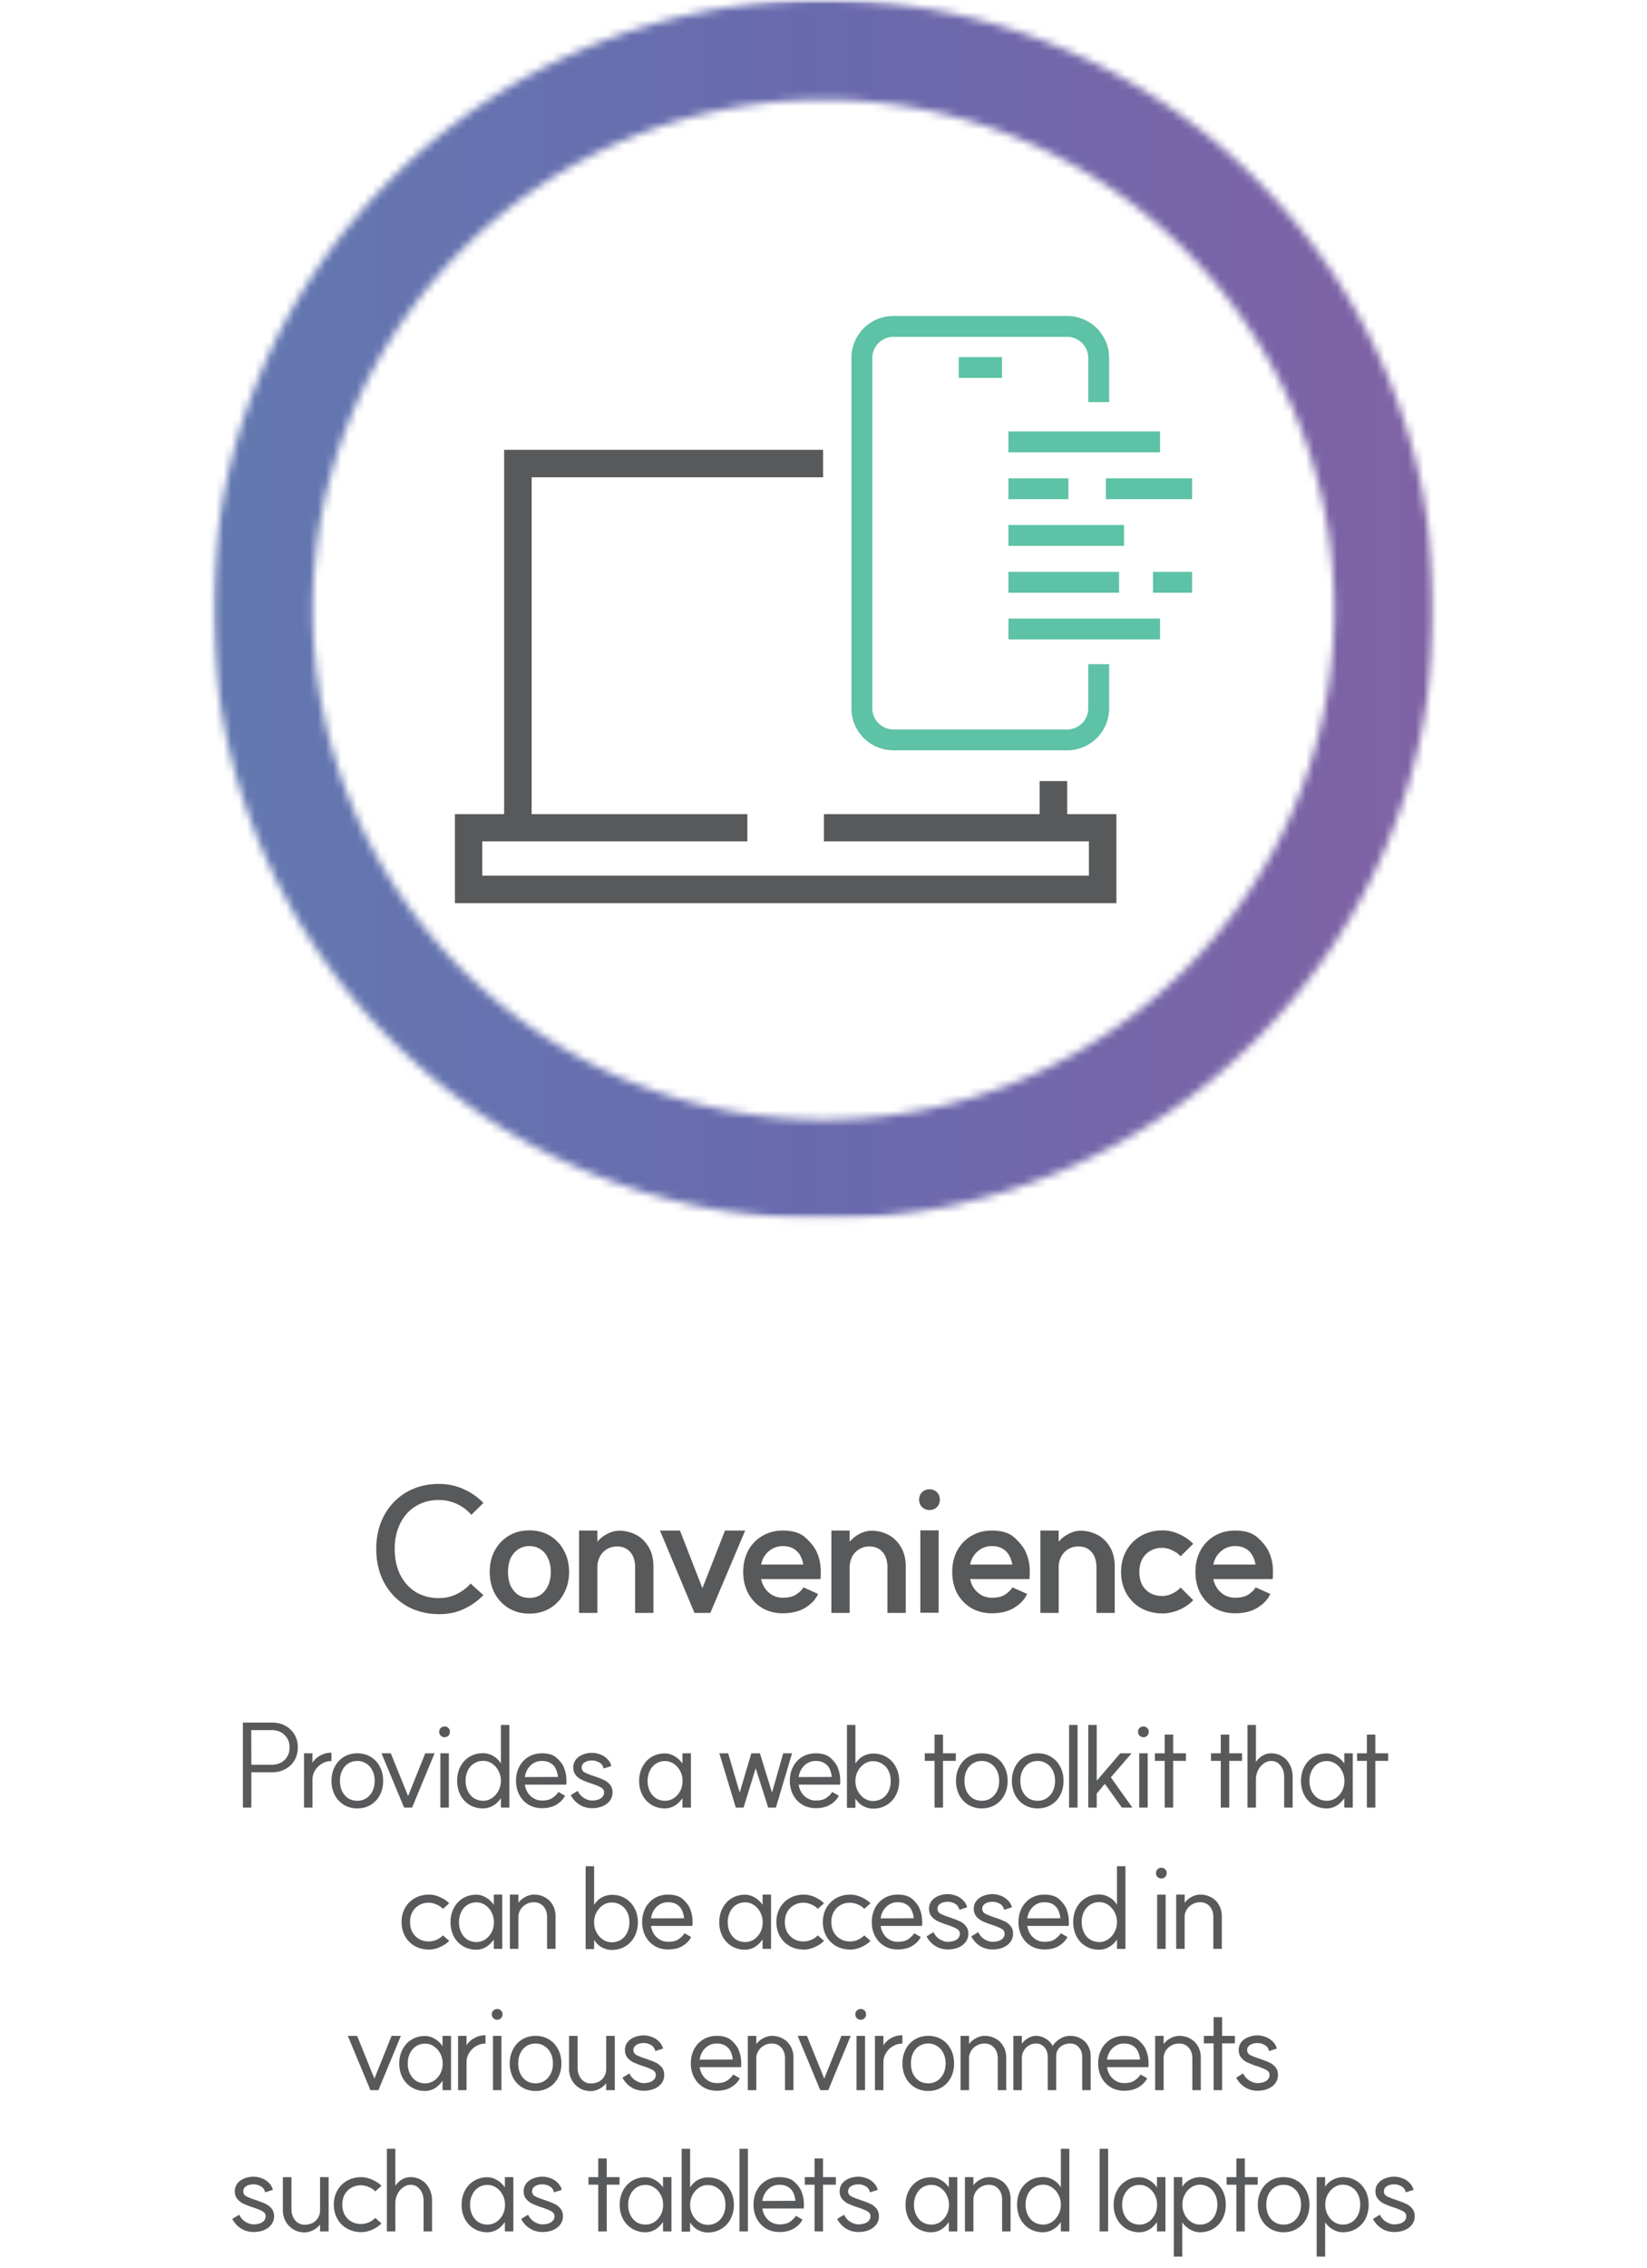
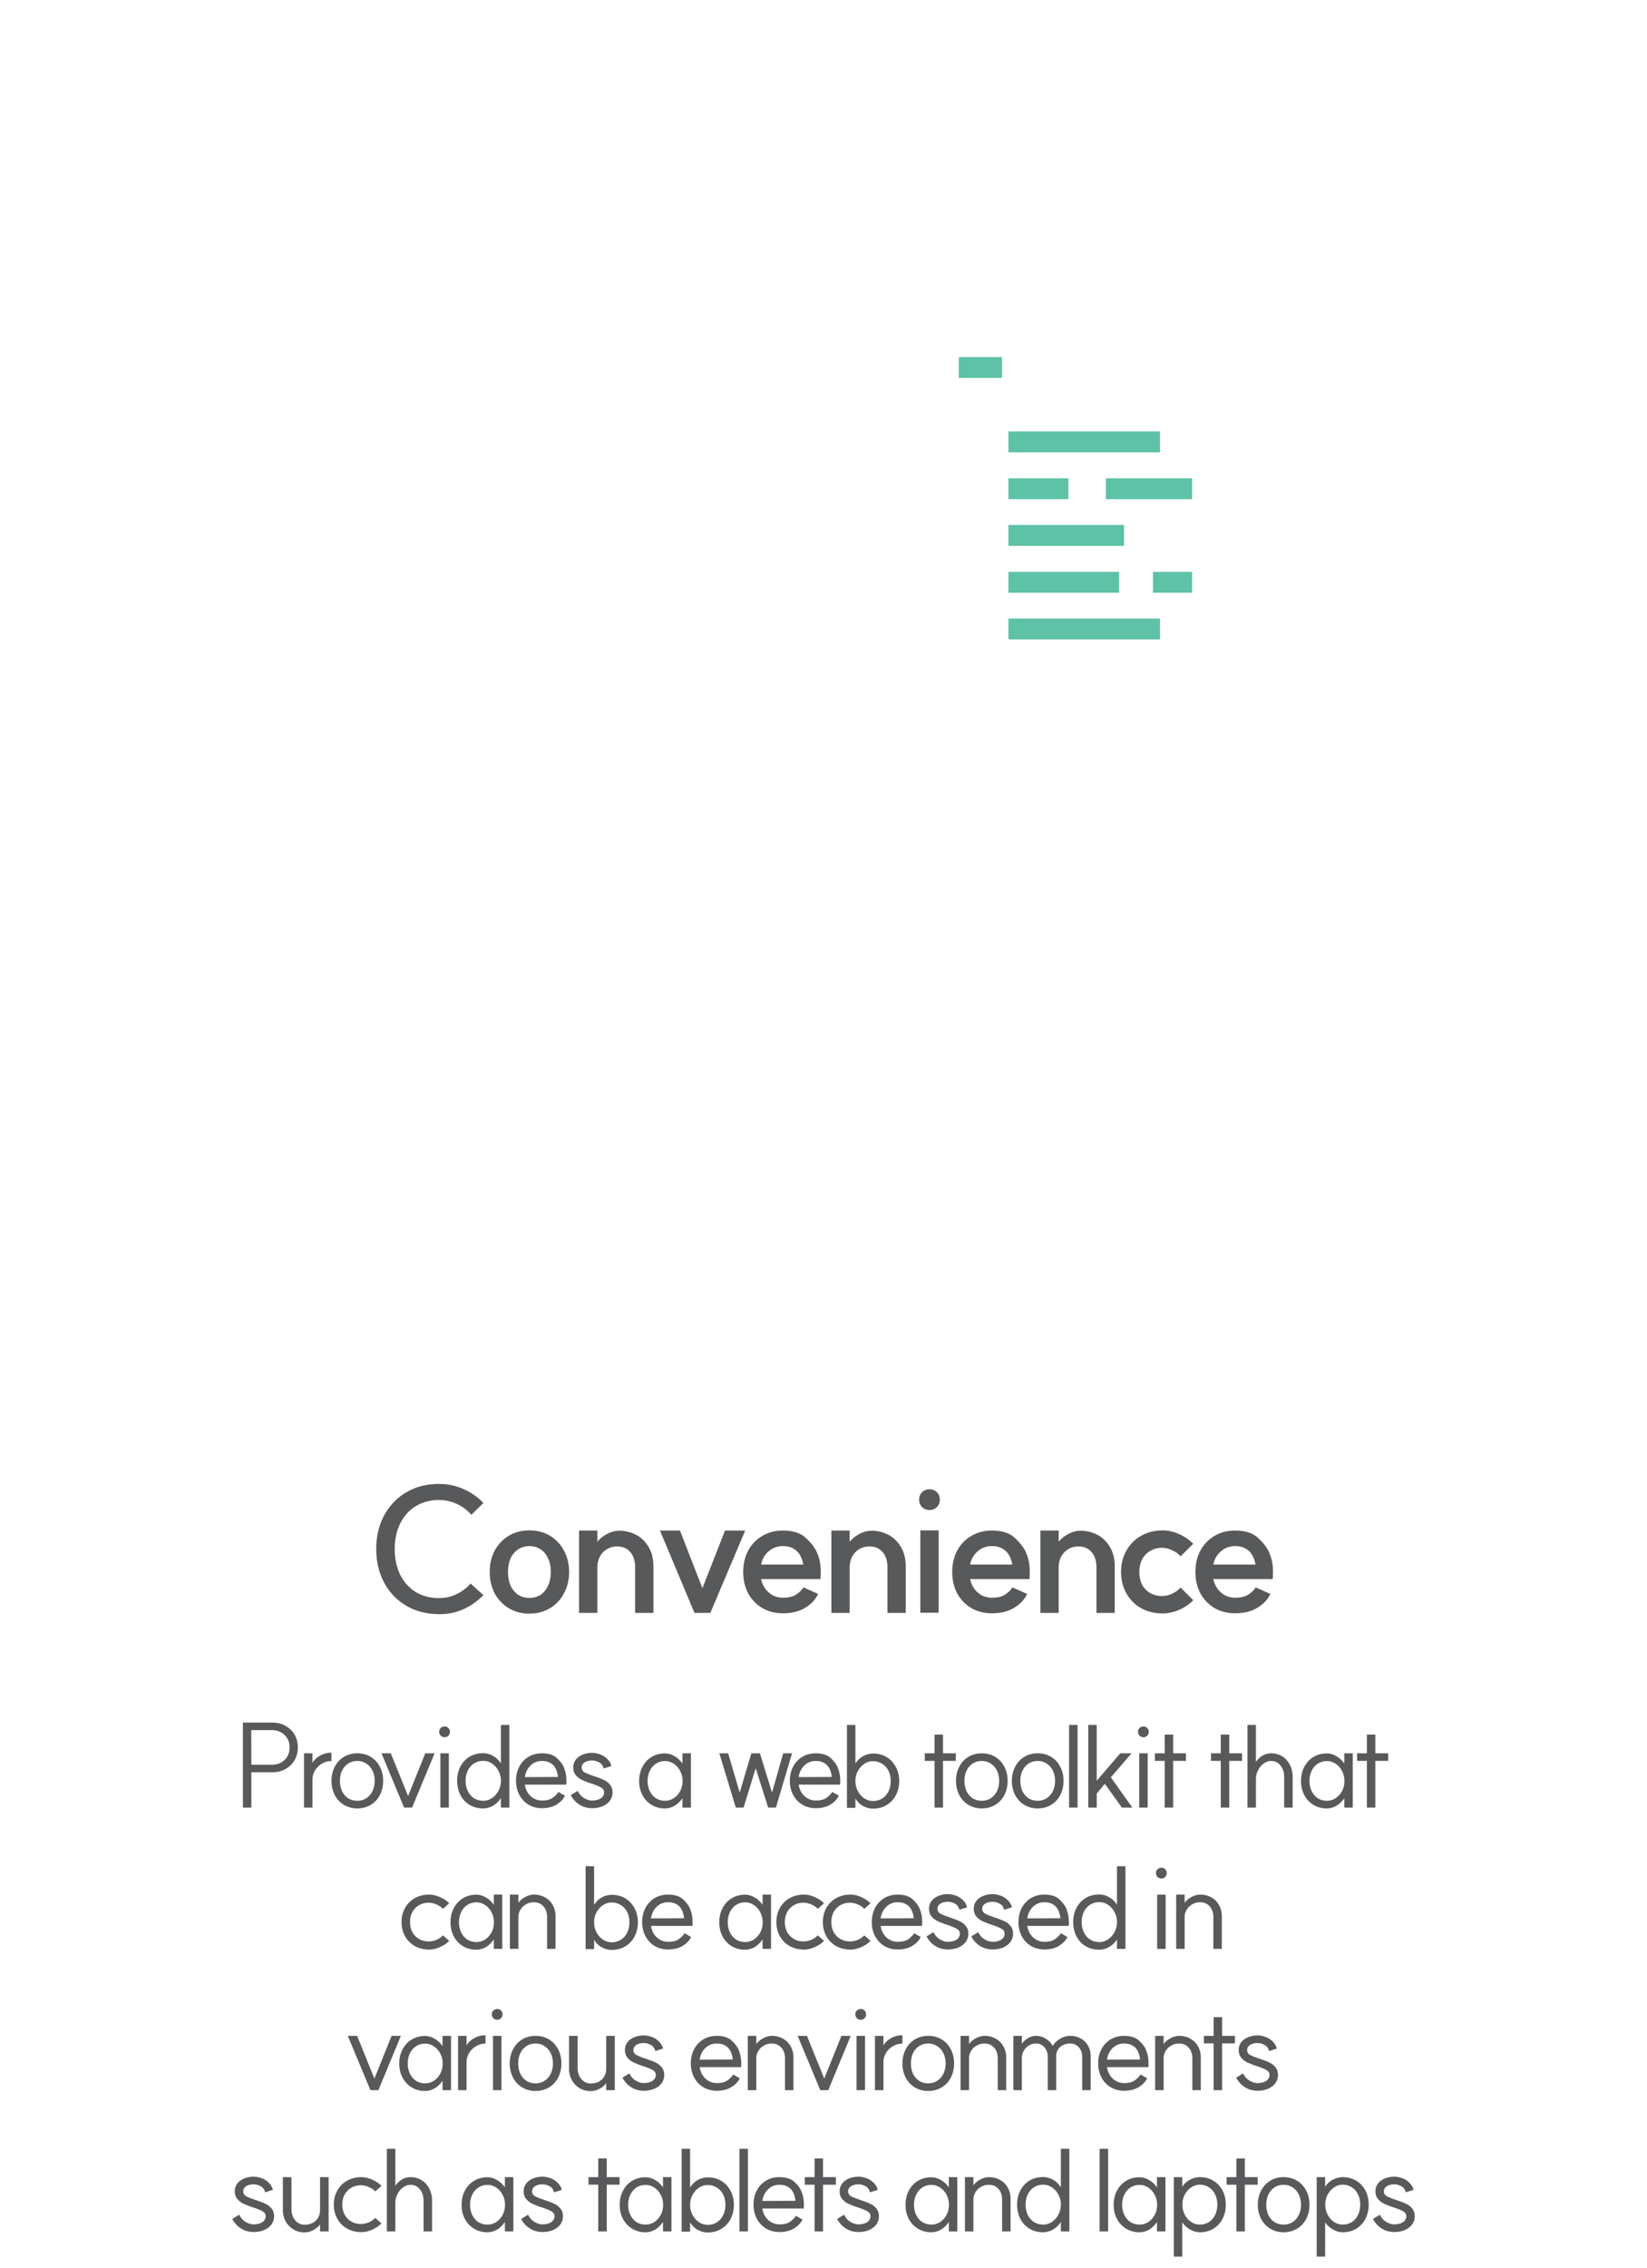
<svg xmlns="http://www.w3.org/2000/svg" width="210" height="289" fill="none">
  <mask id="a" style="mask-type:luminance" maskUnits="userSpaceOnUse" x="27" y="0" width="156" height="156">
    <path d="M39.883 77.676c0-35.812 29.222-64.967 65.117-64.967 35.894 0 65.117 29.129 65.117 64.967 0 35.839-29.196 64.967-65.117 64.967-35.921 0-65.117-29.154-65.117-64.967ZM74.696 6.105a78.264 78.264 0 0 0-24.738 16.63C42.81 29.864 37.193 38.18 33.29 47.416c-4.062 9.578-6.12 19.761-6.12 30.234 0 10.473 2.058 20.656 6.12 30.234a77.34 77.34 0 0 0 16.668 24.682c7.147 7.13 15.481 12.735 24.738 16.629 9.6 4.053 19.807 6.105 30.304 6.105s20.703-2.052 30.303-6.105c9.257-3.92 17.591-9.499 24.739-16.629 7.147-7.131 12.765-15.42 16.668-24.682 4.061-9.578 6.119-19.761 6.119-30.234 0-10.473-2.058-20.656-6.119-30.234-3.93-9.236-9.521-17.55-16.668-24.681-7.148-7.131-15.482-12.736-24.739-16.63C125.703 2.052 115.497 0 105 0S84.296 2.052 74.696 6.105Z" fill="#fff" />
  </mask>
  <g mask="url(#a)">
    <mask id="b" style="mask-type:luminance" maskUnits="userSpaceOnUse" x="27" y="0" width="156" height="156">
      <path d="M182.829 0H27.144v155.326H182.83V0Z" fill="#fff" />
    </mask>
    <g mask="url(#b)">
-       <path d="M183.961-2h-159v160h159V-2Z" fill="url(#c)" />
-     </g>
+       </g>
  </g>
-   <path d="M67.787 105.463h-3.508V57.31h40.668v3.5h-37.16v44.653ZM136.068 99.516h-3.507v5.947h3.507v-5.947Z" fill="#58595B" />
-   <path d="M142.345 115.067H58.002v-11.341h37.292v3.474h-33.81v4.368h77.353V107.2h-33.784v-3.474h37.292v11.341Z" fill="#58595B" />
-   <path d="M136.068 40.259h-22.154c-2.953 0-5.353 2.395-5.353 5.342v44.653c0 2.947 2.4 5.342 5.353 5.342h22.154c2.954 0 5.354-2.395 5.354-5.342v-5.631h-2.664v5.631a2.698 2.698 0 0 1-2.69 2.684h-22.154a2.699 2.699 0 0 1-2.69-2.684V45.601a2.699 2.699 0 0 1 2.69-2.684h22.154c1.477 0 2.69 1.21 2.69 2.684v5.63h2.664v-5.63c0-2.947-2.4-5.342-5.354-5.342Z" fill="#5DC2A6" />
  <path d="M127.76 45.495h-5.512v2.658h5.512v-2.658ZM147.91 78.808h-19.332v2.657h19.332v-2.657ZM151.998 72.861h-4.985v2.658h4.985V72.86ZM142.688 72.861h-14.11v2.658h14.11V72.86ZM143.321 66.888h-14.743v2.658h14.743v-2.658ZM151.998 60.941H141V63.6h10.998V60.94ZM136.226 60.941h-7.648V63.6h7.648V60.94ZM147.91 54.968h-19.332v2.658h19.332v-2.658Z" fill="#5DC2A6" />
  <path d="M55.982 205.652c-1.555 0-2.94-.352-4.158-1.056-1.203-.704-2.149-1.687-2.838-2.948-.675-1.261-1.012-2.691-1.012-4.29 0-1.613.337-3.043 1.012-4.29.69-1.261 1.635-2.244 2.838-2.948 1.217-.704 2.603-1.056 4.158-1.056 1.085 0 2.112.213 3.08.638a8.18 8.18 0 0 1 2.574 1.782l-1.54 1.518a5.283 5.283 0 0 0-1.848-1.386 5.324 5.324 0 0 0-2.288-.506c-1.115 0-2.097.264-2.948.792-.85.513-1.51 1.247-1.98 2.2-.47.939-.704 2.024-.704 3.256 0 1.232.235 2.325.704 3.278.47.939 1.13 1.672 1.98 2.2.85.513 1.833.77 2.948.77a5.09 5.09 0 0 0 2.266-.506 5.766 5.766 0 0 0 1.782-1.342l1.628 1.474a8.356 8.356 0 0 1-2.574 1.804c-.939.425-1.965.631-3.08.616Zm11.52-2.068c.542 0 1.019-.132 1.43-.396.41-.279.725-.667.945-1.166.235-.499.353-1.078.353-1.738 0-.66-.118-1.239-.353-1.738-.22-.499-.535-.88-.945-1.144-.411-.279-.888-.418-1.43-.418-.543 0-1.02.139-1.43.418-.411.264-.734.645-.969 1.144-.22.499-.33 1.078-.33 1.738 0 .66.11 1.239.33 1.738.235.499.558.887.969 1.166.41.264.887.396 1.43.396Zm0-8.602c.982 0 1.855.227 2.618.682a4.715 4.715 0 0 1 1.781 1.892c.44.792.66 1.701.66 2.728 0 1.012-.22 1.921-.66 2.728a4.715 4.715 0 0 1-1.781 1.892c-.763.455-1.636.682-2.619.682-.982 0-1.855-.227-2.618-.682a4.87 4.87 0 0 1-1.803-1.892c-.426-.807-.639-1.716-.639-2.728 0-1.027.213-1.936.639-2.728a4.87 4.87 0 0 1 1.803-1.892c.763-.455 1.636-.682 2.618-.682Zm13.482 4.73c0-.836-.206-1.489-.616-1.958-.41-.484-.976-.726-1.694-.726-.47 0-.902.117-1.298.352a2.496 2.496 0 0 0-.902.968 3.007 3.007 0 0 0-.308 1.364v5.786h-2.332v-10.494h2.332v1.848l-.242-.066c.308-.513.748-.931 1.32-1.254.572-.337 1.144-.506 1.716-.506.718 0 1.408.161 2.068.484.66.323 1.202.829 1.628 1.518.44.689.66 1.555.66 2.596v5.874h-2.332v-5.786Zm9.589 5.786h-2.024l-4.4-10.494H86.7l2.86 7.348 2.881-7.348h2.575l-4.444 10.494Zm9.25.044c-.983 0-1.856-.22-2.618-.66a4.914 4.914 0 0 1-1.804-1.87c-.426-.807-.638-1.716-.638-2.728 0-1.027.212-1.936.638-2.728a4.711 4.711 0 0 1 1.804-1.87c.762-.455 1.635-.682 2.618-.682 1.29 0 2.266.315 2.926.946.674.616 1.144 1.225 1.408 1.826l.022.066a5.33 5.33 0 0 1 .44 1.738 8.428 8.428 0 0 1 0 1.496v.11h-7.568c.088.455.264.865.528 1.232.278.367.608.653.99.858a2.85 2.85 0 0 0 1.254.286c.704 0 1.261-.132 1.672-.396.425-.279.726-.565.902-.858l.044-.066 1.87.836c-.294.675-.829 1.254-1.606 1.738-.763.484-1.724.726-2.882.726Zm2.596-6.204a3.496 3.496 0 0 0-.418-1.21 2.246 2.246 0 0 0-.858-.836c-.367-.205-.807-.308-1.32-.308-.69 0-1.291.22-1.804.66a2.876 2.876 0 0 0-.968 1.694h5.368Zm10.735.374c0-.836-.205-1.489-.616-1.958-.41-.484-.975-.726-1.694-.726-.469 0-.902.117-1.298.352a2.499 2.499 0 0 0-.902.968 3.011 3.011 0 0 0-.308 1.364v5.786h-2.332v-10.494h2.332v1.848l-.242-.066c.308-.513.748-.931 1.32-1.254.572-.337 1.144-.506 1.716-.506.719 0 1.408.161 2.068.484.66.323 1.203.829 1.628 1.518.44.689.66 1.555.66 2.596v5.874h-2.332v-5.786Zm6.526-4.73v10.494h-2.332v-10.494h2.332Zm-1.166-5.236c.381 0 .697.125.946.374s.374.565.374.946-.125.697-.374.946-.565.374-.946.374-.697-.125-.946-.374-.374-.565-.374-.946.125-.697.374-.946.565-.374.946-.374Zm7.958 15.796c-.983 0-1.856-.22-2.618-.66a4.912 4.912 0 0 1-1.804-1.87c-.426-.807-.638-1.716-.638-2.728 0-1.027.212-1.936.638-2.728a4.71 4.71 0 0 1 1.804-1.87c.762-.455 1.635-.682 2.618-.682 1.29 0 2.266.315 2.926.946.674.616 1.144 1.225 1.408 1.826l.022.066a5.33 5.33 0 0 1 .44 1.738 8.428 8.428 0 0 1 0 1.496v.11H123.7c.088.455.264.865.528 1.232.278.367.608.653.99.858a2.85 2.85 0 0 0 1.254.286c.704 0 1.261-.132 1.672-.396.425-.279.726-.565.902-.858l.044-.066 1.87.836c-.294.675-.829 1.254-1.606 1.738-.763.484-1.724.726-2.882.726Zm2.596-6.204a3.496 3.496 0 0 0-.418-1.21 2.246 2.246 0 0 0-.858-.836c-.367-.205-.807-.308-1.32-.308-.69 0-1.291.22-1.804.66a2.873 2.873 0 0 0-.968 1.694h5.368Zm10.736.374c0-.836-.206-1.489-.616-1.958-.411-.484-.976-.726-1.694-.726-.47 0-.902.117-1.298.352a2.491 2.491 0 0 0-.902.968 2.998 2.998 0 0 0-.308 1.364v5.786h-2.332v-10.494h2.332v1.848l-.242-.066c.308-.513.748-.931 1.32-1.254.572-.337 1.144-.506 1.716-.506a4.65 4.65 0 0 1 2.068.484c.66.323 1.202.829 1.628 1.518.44.689.66 1.555.66 2.596v5.874h-2.332v-5.786Zm8.373 3.63c.411 0 .829-.095 1.254-.286.44-.205.807-.469 1.1-.792l1.606 1.606c-.454.499-1.048.909-1.782 1.232-.733.308-1.43.462-2.09.462-1.026 0-1.943-.22-2.75-.66a4.894 4.894 0 0 1-1.892-1.892c-.454-.807-.682-1.716-.682-2.728 0-1.027.228-1.936.682-2.728a4.894 4.894 0 0 1 1.892-1.892c.807-.455 1.724-.682 2.75-.682.69 0 1.386.161 2.09.484a5.379 5.379 0 0 1 1.782 1.232l-1.606 1.584a3.157 3.157 0 0 0-1.1-.77 2.872 2.872 0 0 0-1.254-.308c-.572 0-1.078.132-1.518.396-.44.249-.784.609-1.034 1.078-.234.455-.352.99-.352 1.606 0 .616.118 1.159.352 1.628.25.455.594.807 1.034 1.056.44.249.946.374 1.518.374Zm9.305 2.2c-.982 0-1.855-.22-2.618-.66a4.92 4.92 0 0 1-1.804-1.87c-.425-.807-.638-1.716-.638-2.728 0-1.027.213-1.936.638-2.728a4.716 4.716 0 0 1 1.804-1.87c.763-.455 1.636-.682 2.618-.682 1.291 0 2.266.315 2.926.946.675.616 1.144 1.225 1.408 1.826l.022.066c.25.572.396 1.151.44 1.738a8.428 8.428 0 0 1 0 1.496v.11h-7.568c.088.455.264.865.528 1.232.279.367.609.653.99.858a2.85 2.85 0 0 0 1.254.286c.704 0 1.262-.132 1.672-.396.426-.279.726-.565.902-.858l.044-.066 1.87.836c-.293.675-.828 1.254-1.606 1.738-.762.484-1.723.726-2.882.726Zm2.596-6.204a3.455 3.455 0 0 0-.418-1.21 2.232 2.232 0 0 0-.858-.836c-.366-.205-.806-.308-1.32-.308-.689 0-1.29.22-1.804.66a2.878 2.878 0 0 0-.968 1.694h5.368ZM34.658 224.84c.67 0 1.215-.205 1.635-.615.42-.41.63-.94.63-1.59 0-.65-.215-1.18-.645-1.59-.42-.41-.965-.615-1.635-.615h-2.61l.015 4.41h2.61Zm.03-5.37c.64 0 1.205.135 1.695.405.5.27.89.645 1.17 1.125.28.48.42 1.025.42 1.635 0 .61-.14 1.155-.42 1.635-.28.48-.67.855-1.17 1.125-.49.27-1.055.405-1.695.405h-2.64v4.5h-1.08v-10.83h3.72Zm5.035 5.37c.2-.46.535-.83 1.005-1.11.48-.29.99-.43 1.53-.42v1.065c-.42-.01-.815.095-1.185.315-.37.21-.67.5-.9.87-.22.36-.33.755-.33 1.185v3.555h-1.08v-6.915h1.08v1.485l-.12-.03Zm5.83 4.59c.43 0 .81-.105 1.14-.315.34-.22.604-.52.794-.9.19-.39.285-.83.285-1.32 0-.49-.095-.925-.285-1.305-.19-.39-.455-.69-.795-.9-.33-.22-.71-.33-1.14-.33-.43 0-.815.11-1.155.33-.33.21-.59.51-.78.9-.18.38-.27.815-.27 1.305s.09.93.27 1.32c.19.38.45.68.78.9.34.21.725.315 1.155.315Zm0-6.045c.64 0 1.21.15 1.71.45.5.3.89.72 1.17 1.26.28.53.42 1.13.42 1.8 0 .67-.14 1.275-.42 1.815-.28.53-.67.945-1.17 1.245-.5.3-1.07.45-1.71.45a3.23 3.23 0 0 1-1.696-.45c-.5-.3-.89-.715-1.17-1.245a3.884 3.884 0 0 1-.42-1.815c0-.67.14-1.27.42-1.8.28-.54.67-.96 1.17-1.26.5-.3 1.065-.45 1.695-.45Zm6.991 6.915h-1.02l-2.88-6.915h1.185l2.205 5.445 2.19-5.445h1.185l-2.865 6.915Zm4.685-6.915v6.915h-1.08v-6.915h1.08Zm-.54-3.42c.2 0 .36.065.48.195.13.12.195.28.195.48a.67.67 0 0 1-.195.495.622.622 0 0 1-.48.195.67.67 0 0 1-.495-.195.67.67 0 0 1-.195-.495c0-.2.065-.36.195-.48a.67.67 0 0 1 .495-.195Zm4.9 10.44c-.64 0-1.21-.15-1.71-.45-.5-.3-.89-.715-1.17-1.245-.28-.54-.42-1.15-.42-1.83 0-.68.14-1.285.42-1.815.28-.53.67-.945 1.17-1.245.5-.3 1.07-.45 1.71-.45.47 0 .914.125 1.334.375.43.25.78.62 1.05 1.11l-.105.03v-5.115h1.08v10.53h-1.08v-1.41l.105.03c-.28.49-.635.86-1.065 1.11-.42.25-.86.375-1.32.375Zm.044-.975c.39 0 .755-.115 1.095-.345a2.4 2.4 0 0 0 .825-.93c.21-.39.315-.815.315-1.275 0-.45-.105-.87-.315-1.26a2.4 2.4 0 0 0-.825-.93 1.918 1.918 0 0 0-1.095-.345c-.44 0-.835.11-1.185.33-.34.21-.605.51-.795.9a2.88 2.88 0 0 0-.285 1.305c0 .49.095.93.285 1.32.19.39.455.695.795.915.35.21.745.315 1.185.315Zm7.463.945c-.64 0-1.21-.15-1.71-.45-.5-.3-.89-.715-1.17-1.245-.28-.53-.42-1.13-.42-1.8 0-.67.14-1.27.42-1.8.28-.53.67-.945 1.17-1.245.5-.3 1.07-.45 1.71-.45.85 0 1.49.205 1.92.615.44.41.74.815.9 1.215l.015.06c.16.42.25.82.27 1.2.03.37.03.655 0 .855v.045h-5.28c.06.39.19.74.39 1.05.21.31.47.55.78.72.31.17.645.255 1.005.255.6 0 1.055-.115 1.365-.345.32-.23.56-.47.72-.72l.015-.03.84.48c-.2.43-.555.805-1.065 1.125-.5.31-1.125.465-1.875.465Zm2.04-3.975a3.025 3.025 0 0 0-.285-1.065c-.15-.3-.37-.535-.66-.705-.29-.18-.655-.27-1.095-.27-.56 0-1.04.19-1.44.57-.4.38-.645.875-.735 1.485l4.215-.015Zm2.526 1.77c.19.4.46.705.81.915.36.21.695.315 1.005.315.45 0 .82-.09 1.11-.27.29-.19.435-.445.435-.765 0-.27-.125-.475-.375-.615-.25-.15-.63-.31-1.14-.48a.535.535 0 0 0-.135-.045l-.15-.045a14 14 0 0 1-1.08-.435 2.293 2.293 0 0 1-.735-.585c-.21-.26-.315-.585-.315-.975 0-.37.105-.695.315-.975.21-.28.5-.495.87-.645.37-.16.78-.24 1.23-.24.3 0 .62.06.96.18.34.11.645.295.915.555.28.25.47.565.57.945l-.99.315c-.09-.37-.28-.63-.57-.78-.29-.16-.585-.24-.885-.24-.39 0-.71.08-.96.24-.25.16-.375.375-.375.645s.115.475.345.615c.23.13.61.285 1.14.465l.15.045c.04.01.075.025.105.045.45.15.82.295 1.11.435.3.14.555.34.765.6.21.26.315.585.315.975 0 .4-.115.755-.345 1.065-.23.3-.545.535-.945.705-.4.16-.845.24-1.335.24-.35 0-.7-.06-1.05-.18-.34-.13-.655-.32-.945-.57a3.237 3.237 0 0 1-.705-.915l.885-.54Zm11.118 2.235a3.23 3.23 0 0 1-1.695-.45c-.5-.3-.89-.715-1.17-1.245-.28-.53-.42-1.13-.42-1.8 0-.67.14-1.27.42-1.8.28-.54.67-.96 1.17-1.26.5-.3 1.065-.45 1.695-.45.43 0 .85.125 1.26.375.42.24.78.6 1.08 1.08l-.105.03v-1.5h1.08v6.915h-1.08v-1.395l.105.03c-.21.34-.445.62-.705.84a2.452 2.452 0 0 1-1.635.63Zm.015-.975c.39 0 .755-.105 1.095-.315.34-.22.615-.52.825-.9.21-.39.315-.825.315-1.305 0-.47-.105-.9-.315-1.29a2.443 2.443 0 0 0-.825-.915 1.98 1.98 0 0 0-1.095-.33c-.43 0-.815.11-1.155.33-.33.21-.59.51-.78.9a2.88 2.88 0 0 0-.285 1.305c0 .48.095.915.285 1.305.19.38.45.68.78.9.34.21.725.315 1.155.315Zm14.14.87h-.99l-1.65-5.205h.12l-1.606 5.205h-.99l-2.1-6.915h1.125l1.53 5.205h-.12l1.545-5.205h1.095l1.605 5.205h-.12l1.485-5.205h1.125l-2.055 6.915Zm5.074.075c-.64 0-1.21-.15-1.71-.45-.5-.3-.89-.715-1.17-1.245-.28-.53-.42-1.13-.42-1.8 0-.67.14-1.27.42-1.8.28-.53.67-.945 1.17-1.245.5-.3 1.07-.45 1.71-.45.85 0 1.49.205 1.92.615.44.41.74.815.9 1.215l.015.06c.16.42.25.82.27 1.2.03.37.03.655 0 .855v.045h-5.28c.06.39.19.74.39 1.05.21.31.47.55.78.72.31.17.645.255 1.005.255.6 0 1.055-.115 1.365-.345.32-.23.56-.47.72-.72l.015-.03.84.48c-.2.43-.555.805-1.065 1.125-.5.31-1.125.465-1.875.465Zm2.04-3.975a3.025 3.025 0 0 0-.285-1.065c-.15-.3-.37-.535-.66-.705-.29-.18-.655-.27-1.095-.27-.56 0-1.04.19-1.44.57-.4.38-.645.875-.735 1.485l4.215-.015Zm5.271 4.035c-.44 0-.87-.115-1.29-.345-.42-.23-.775-.605-1.065-1.125l.105-.03v1.395h-1.08v-10.56h1.08v5.13l-.105-.03c.29-.51.645-.88 1.065-1.11a2.74 2.74 0 0 1 1.305-.345c.64 0 1.21.15 1.71.45.5.3.89.715 1.17 1.245.29.53.435 1.13.435 1.8 0 .68-.145 1.29-.435 1.83a3.09 3.09 0 0 1-1.185 1.245c-.5.3-1.07.45-1.71.45Zm-.015-.975c.44 0 .83-.105 1.17-.315.35-.22.62-.525.81-.915.19-.39.285-.83.285-1.32 0-.49-.095-.925-.285-1.305-.19-.38-.46-.675-.81-.885-.34-.22-.73-.33-1.17-.33-.4 0-.77.115-1.11.345-.34.23-.615.54-.825.93-.2.38-.3.795-.3 1.245 0 .46.1.885.3 1.275.21.39.485.7.825.93.34.23.71.345 1.11.345Zm7.853-8.46h1.08v9.3h-1.08V221Zm-1.245 2.385h3.96v.96h-3.96v-.96Zm7.266 6.045c.43 0 .81-.105 1.14-.315.34-.22.605-.52.795-.9.19-.39.285-.83.285-1.32 0-.49-.095-.925-.285-1.305-.19-.39-.455-.69-.795-.9-.33-.22-.71-.33-1.14-.33-.43 0-.815.11-1.155.33-.33.21-.59.51-.78.9-.18.38-.27.815-.27 1.305s.09.93.27 1.32c.19.38.45.68.78.9.34.21.725.315 1.155.315Zm0-6.045c.64 0 1.21.15 1.71.45.5.3.89.72 1.17 1.26.28.53.42 1.13.42 1.8 0 .67-.14 1.275-.42 1.815-.28.53-.67.945-1.17 1.245-.5.3-1.07.45-1.71.45a3.23 3.23 0 0 1-1.695-.45c-.5-.3-.89-.715-1.17-1.245a3.884 3.884 0 0 1-.42-1.815c0-.67.14-1.27.42-1.8.28-.54.67-.96 1.17-1.26.5-.3 1.065-.45 1.695-.45Zm7.127 6.045c.43 0 .81-.105 1.14-.315.34-.22.605-.52.795-.9.19-.39.285-.83.285-1.32 0-.49-.095-.925-.285-1.305-.19-.39-.455-.69-.795-.9-.33-.22-.71-.33-1.14-.33-.43 0-.815.11-1.155.33-.33.21-.59.51-.78.9-.18.38-.27.815-.27 1.305s.09.93.27 1.32c.19.38.45.68.78.9.34.21.725.315 1.155.315Zm0-6.045c.64 0 1.21.15 1.71.45.5.3.89.72 1.17 1.26.28.53.42 1.13.42 1.8 0 .67-.14 1.275-.42 1.815-.28.53-.67.945-1.17 1.245-.5.3-1.07.45-1.71.45a3.23 3.23 0 0 1-1.695-.45c-.5-.3-.89-.715-1.17-1.245a3.884 3.884 0 0 1-.42-1.815c0-.67.14-1.27.42-1.8.28-.54.67-.96 1.17-1.26.5-.3 1.065-.45 1.695-.45Zm5.088-3.615v10.53h-1.08v-10.53h1.08Zm2.444 7.11 3-3.495h1.44l-2.64 3.06 2.745 3.855h-1.335l-2.175-3.03-1.035 1.245v1.785h-1.08v-10.53h1.08v7.11Zm6.497-3.495v6.915h-1.08v-6.915h1.08Zm-.54-3.42c.2 0 .36.065.48.195.13.12.195.28.195.48a.67.67 0 0 1-.195.495.622.622 0 0 1-.48.195.67.67 0 0 1-.495-.195.67.67 0 0 1-.195-.495c0-.2.065-.36.195-.48a.67.67 0 0 1 .495-.195Zm2.709 1.035h1.08v9.3h-1.08V221Zm-1.245 2.385h3.96v.96h-3.96v-.96Zm8.395-2.385h1.08v9.3h-1.08V221Zm-1.245 2.385h3.96v.96h-3.96v-.96Zm9.329 3.045c0-.61-.155-1.105-.465-1.485-.3-.39-.695-.585-1.185-.585-.34 0-.66.11-.96.33-.3.21-.54.495-.72.855-.18.36-.27.745-.27 1.155v3.6h-1.08v-10.53h1.08v4.965l-.12-.03c.19-.38.47-.695.84-.945s.78-.375 1.23-.375c.52 0 .985.13 1.395.39.42.25.745.605.975 1.065.24.45.36.96.36 1.53v3.93h-1.08v-3.87Zm5.431 3.975a3.23 3.23 0 0 1-1.695-.45c-.5-.3-.89-.715-1.17-1.245-.28-.53-.42-1.13-.42-1.8 0-.67.14-1.27.42-1.8.28-.54.67-.96 1.17-1.26.5-.3 1.065-.45 1.695-.45.43 0 .85.125 1.26.375.42.24.78.6 1.08 1.08l-.105.03v-1.5h1.08v6.915h-1.08v-1.395l.105.03c-.21.34-.445.62-.705.84a2.452 2.452 0 0 1-1.635.63Zm.015-.975c.39 0 .755-.105 1.095-.315.34-.22.615-.52.825-.9.21-.39.315-.825.315-1.305 0-.47-.105-.9-.315-1.29a2.443 2.443 0 0 0-.825-.915 1.98 1.98 0 0 0-1.095-.33c-.43 0-.815.11-1.155.33-.33.21-.59.51-.78.9a2.88 2.88 0 0 0-.285 1.305c0 .48.095.915.285 1.305.19.38.45.68.78.9.34.21.725.315 1.155.315Zm5.098-8.43h1.08v9.3h-1.08V221Zm-1.245 2.385h3.96v.96h-3.96v-.96Zm-118.37 23.97c.32 0 .65-.07.99-.21.34-.15.614-.34.824-.57l.795.705c-.31.32-.705.585-1.185.795-.48.21-.935.315-1.365.315-.68 0-1.29-.15-1.83-.45-.53-.3-.945-.715-1.245-1.245-.3-.54-.45-1.145-.45-1.815 0-.67.15-1.27.45-1.8.3-.53.715-.945 1.245-1.245.54-.3 1.15-.45 1.83-.45.43 0 .885.105 1.365.315.48.21.875.475 1.185.795l-.795.705a2.262 2.262 0 0 0-.825-.555c-.34-.15-.67-.225-.99-.225-.46 0-.87.105-1.23.315-.36.21-.645.5-.855.87-.2.37-.3.795-.3 1.275 0 .48.1.91.3 1.29.21.37.495.66.855.87.36.21.77.315 1.23.315Zm6.06 1.05a3.23 3.23 0 0 1-1.694-.45c-.5-.3-.89-.715-1.17-1.245-.28-.53-.42-1.13-.42-1.8 0-.67.14-1.27.42-1.8.28-.54.67-.96 1.17-1.26.5-.3 1.065-.45 1.695-.45.43 0 .85.125 1.26.375.42.24.78.6 1.08 1.08l-.105.03v-1.5h1.08v6.915h-1.08v-1.395l.105.03c-.21.34-.445.62-.705.84a2.452 2.452 0 0 1-1.635.63Zm.016-.975c.39 0 .755-.105 1.095-.315.34-.22.615-.52.825-.9.21-.39.315-.825.315-1.305 0-.47-.105-.9-.315-1.29a2.443 2.443 0 0 0-.825-.915 1.98 1.98 0 0 0-1.095-.33c-.43 0-.815.11-1.155.33-.33.21-.59.51-.78.9a2.88 2.88 0 0 0-.285 1.305c0 .48.095.915.285 1.305.19.38.45.68.78.9.34.21.725.315 1.155.315Zm9.013-3.195c0-.55-.155-1-.465-1.35-.31-.35-.715-.525-1.215-.525-.38 0-.72.09-1.02.27-.3.17-.535.4-.705.69a1.73 1.73 0 0 0-.255.915v4.065h-1.08v-6.915h1.08v1.215l-.105-.03c.23-.35.54-.635.93-.855.4-.22.785-.33 1.155-.33.53 0 1.005.12 1.425.36.42.23.745.555.975.975.24.42.36.895.36 1.425v4.155h-1.08v-4.065Zm8.245 4.2c-.44 0-.87-.115-1.29-.345-.42-.23-.775-.605-1.064-1.125l.104-.03v1.395h-1.08v-10.56h1.08v5.13l-.105-.03c.29-.51.645-.88 1.066-1.11a2.74 2.74 0 0 1 1.304-.345c.64 0 1.21.15 1.71.45.5.3.89.715 1.17 1.245.29.53.436 1.13.436 1.8 0 .68-.145 1.29-.435 1.83a3.09 3.09 0 0 1-1.186 1.245c-.5.3-1.07.45-1.71.45Zm-.014-.975c.44 0 .83-.105 1.17-.315.35-.22.62-.525.81-.915.19-.39.284-.83.284-1.32 0-.49-.095-.925-.285-1.305-.19-.38-.46-.675-.81-.885-.34-.22-.73-.33-1.17-.33-.4 0-.77.115-1.11.345-.34.23-.615.54-.825.93-.2.38-.3.795-.3 1.245 0 .46.1.885.3 1.275.21.39.486.7.825.93.34.23.71.345 1.11.345Zm7.193.915c-.64 0-1.21-.15-1.71-.45-.5-.3-.89-.715-1.17-1.245-.28-.53-.42-1.13-.42-1.8 0-.67.14-1.27.42-1.8.28-.53.67-.945 1.17-1.245.5-.3 1.07-.45 1.71-.45.85 0 1.49.205 1.92.615.44.41.74.815.9 1.215l.015.06c.16.42.25.82.27 1.2.03.37.03.655 0 .855v.045h-5.28c.06.39.19.74.39 1.05.21.31.47.55.78.72.31.17.645.255 1.005.255.6 0 1.055-.115 1.365-.345.32-.23.56-.47.72-.72l.015-.03.84.48c-.2.43-.555.805-1.065 1.125-.5.31-1.125.465-1.875.465Zm2.04-3.975a3.025 3.025 0 0 0-.285-1.065c-.15-.3-.37-.535-.66-.705-.29-.18-.655-.27-1.095-.27-.56 0-1.04.19-1.44.57-.4.38-.645.875-.735 1.485l4.215-.015Zm7.776 4.005a3.23 3.23 0 0 1-1.695-.45c-.5-.3-.89-.715-1.17-1.245-.28-.53-.42-1.13-.42-1.8 0-.67.14-1.27.42-1.8.28-.54.67-.96 1.17-1.26.5-.3 1.064-.45 1.695-.45.43 0 .85.125 1.26.375.42.24.78.6 1.08 1.08l-.105.03v-1.5h1.08v6.915h-1.08v-1.395l.105.03c-.21.34-.445.62-.706.84a2.452 2.452 0 0 1-1.634.63Zm.014-.975c.39 0 .755-.105 1.096-.315.34-.22.615-.52.825-.9.21-.39.315-.825.315-1.305 0-.47-.105-.9-.316-1.29a2.443 2.443 0 0 0-.825-.915 1.98 1.98 0 0 0-1.095-.33c-.43 0-.815.11-1.154.33-.33.21-.59.51-.78.9a2.88 2.88 0 0 0-.285 1.305c0 .48.094.915.285 1.305.19.38.45.68.78.9.34.21.725.315 1.154.315Zm7.447-.075c.32 0 .65-.07.99-.21.34-.15.615-.34.825-.57l.795.705c-.31.32-.705.585-1.185.795-.48.21-.935.315-1.365.315-.68 0-1.29-.15-1.83-.45-.53-.3-.945-.715-1.245-1.245-.3-.54-.45-1.145-.45-1.815 0-.67.15-1.27.45-1.8.3-.53.715-.945 1.245-1.245.54-.3 1.15-.45 1.83-.45.43 0 .885.105 1.365.315.48.21.875.475 1.185.795l-.795.705a2.262 2.262 0 0 0-.825-.555c-.34-.15-.67-.225-.99-.225-.46 0-.87.105-1.23.315-.36.21-.645.5-.855.87-.2.37-.3.795-.3 1.275 0 .48.1.91.3 1.29.21.37.495.66.855.87.36.21.77.315 1.23.315Zm5.926 0c.32 0 .65-.07.99-.21.34-.15.615-.34.825-.57l.795.705c-.31.32-.705.585-1.185.795-.48.21-.935.315-1.365.315-.68 0-1.29-.15-1.83-.45-.53-.3-.945-.715-1.245-1.245-.3-.54-.45-1.145-.45-1.815 0-.67.15-1.27.45-1.8.3-.53.715-.945 1.245-1.245.54-.3 1.15-.45 1.83-.45.43 0 .885.105 1.365.315.48.21.875.475 1.185.795l-.795.705a2.262 2.262 0 0 0-.825-.555c-.34-.15-.67-.225-.99-.225-.46 0-.87.105-1.23.315-.36.21-.645.5-.855.87-.2.37-.3.795-.3 1.275 0 .48.1.91.3 1.29.21.37.495.66.855.87.36.21.77.315 1.23.315Zm6.076 1.02c-.64 0-1.21-.15-1.71-.45-.5-.3-.89-.715-1.17-1.245-.28-.53-.42-1.13-.42-1.8 0-.67.14-1.27.42-1.8.28-.53.67-.945 1.17-1.245.5-.3 1.07-.45 1.71-.45.85 0 1.49.205 1.92.615.44.41.74.815.9 1.215l.015.06c.16.42.25.82.27 1.2.03.37.03.655 0 .855v.045h-5.28c.06.39.19.74.39 1.05.21.31.47.55.78.72.31.17.645.255 1.005.255.6 0 1.055-.115 1.365-.345.32-.23.56-.47.72-.72l.015-.03.84.48c-.2.43-.555.805-1.065 1.125-.5.31-1.125.465-1.875.465Zm2.04-3.975a3.025 3.025 0 0 0-.285-1.065c-.15-.3-.37-.535-.66-.705-.29-.18-.655-.27-1.095-.27-.56 0-1.04.19-1.44.57-.4.38-.645.875-.735 1.485l4.215-.015Zm2.526 1.77c.19.4.46.705.81.915.36.21.695.315 1.005.315.45 0 .82-.09 1.11-.27.29-.19.435-.445.435-.765 0-.27-.125-.475-.375-.615-.25-.15-.63-.31-1.14-.48a.535.535 0 0 0-.135-.045l-.15-.045a14 14 0 0 1-1.08-.435 2.293 2.293 0 0 1-.735-.585c-.21-.26-.315-.585-.315-.975 0-.37.105-.695.315-.975.21-.28.5-.495.87-.645.37-.16.78-.24 1.23-.24.3 0 .62.06.96.18.34.11.645.295.915.555.28.25.47.565.57.945l-.99.315c-.09-.37-.28-.63-.57-.78-.29-.16-.585-.24-.885-.24-.39 0-.71.08-.96.24-.25.16-.375.375-.375.645s.115.475.345.615c.23.13.61.285 1.14.465l.15.045c.04.01.075.025.105.045.45.15.82.295 1.11.435.3.14.555.34.765.6.21.26.315.585.315.975 0 .4-.115.755-.345 1.065-.23.3-.545.535-.945.705-.4.16-.845.24-1.335.24-.35 0-.7-.06-1.05-.18-.34-.13-.655-.32-.945-.57a3.237 3.237 0 0 1-.705-.915l.885-.54Zm5.706 0c.19.4.46.705.81.915.36.21.695.315 1.005.315.45 0 .82-.09 1.11-.27.29-.19.435-.445.435-.765 0-.27-.125-.475-.375-.615-.25-.15-.63-.31-1.14-.48a.535.535 0 0 0-.135-.045l-.15-.045a14 14 0 0 1-1.08-.435 2.293 2.293 0 0 1-.735-.585c-.21-.26-.315-.585-.315-.975 0-.37.105-.695.315-.975.21-.28.5-.495.87-.645.37-.16.78-.24 1.23-.24.3 0 .62.06.96.18.34.11.645.295.915.555.28.25.47.565.57.945l-.99.315c-.09-.37-.28-.63-.57-.78-.29-.16-.585-.24-.885-.24-.39 0-.71.08-.96.24-.25.16-.375.375-.375.645s.115.475.345.615c.23.13.61.285 1.14.465l.15.045c.04.01.075.025.105.045.45.15.82.295 1.11.435.3.14.555.34.765.6.21.26.315.585.315.975 0 .4-.115.755-.345 1.065-.23.3-.545.535-.945.705-.4.16-.845.24-1.335.24-.35 0-.7-.06-1.05-.18-.34-.13-.655-.32-.945-.57a3.237 3.237 0 0 1-.705-.915l.885-.54Zm8.429 2.205c-.64 0-1.21-.15-1.71-.45-.5-.3-.89-.715-1.17-1.245-.28-.53-.42-1.13-.42-1.8 0-.67.14-1.27.42-1.8.28-.53.67-.945 1.17-1.245.5-.3 1.07-.45 1.71-.45.85 0 1.49.205 1.92.615.44.41.74.815.9 1.215l.015.06c.16.42.25.82.27 1.2.03.37.03.655 0 .855v.045h-5.28c.06.39.19.74.39 1.05.21.31.47.55.78.72.31.17.645.255 1.005.255.6 0 1.055-.115 1.365-.345.32-.23.56-.47.72-.72l.015-.03.84.48c-.2.43-.555.805-1.065 1.125-.5.31-1.125.465-1.875.465Zm2.04-3.975a3.025 3.025 0 0 0-.285-1.065c-.15-.3-.37-.535-.66-.705-.29-.18-.655-.27-1.095-.27-.56 0-1.04.19-1.44.57-.4.38-.645.875-.735 1.485l4.215-.015Zm4.941 4.005c-.64 0-1.21-.15-1.71-.45-.5-.3-.89-.715-1.17-1.245-.28-.54-.42-1.15-.42-1.83 0-.68.14-1.285.42-1.815.28-.53.67-.945 1.17-1.245.5-.3 1.07-.45 1.71-.45.47 0 .915.125 1.335.375.43.25.78.62 1.05 1.11l-.105.03v-5.115h1.08v10.53h-1.08v-1.41l.105.03c-.28.49-.635.86-1.065 1.11-.42.25-.86.375-1.32.375Zm.045-.975c.39 0 .755-.115 1.095-.345a2.4 2.4 0 0 0 .825-.93c.21-.39.315-.815.315-1.275 0-.45-.105-.87-.315-1.26a2.4 2.4 0 0 0-.825-.93 1.918 1.918 0 0 0-1.095-.345c-.44 0-.835.11-1.185.33-.34.21-.605.51-.795.9a2.88 2.88 0 0 0-.285 1.305c0 .49.095.93.285 1.32.19.39.455.695.795.915.35.21.745.315 1.185.315Zm8.438-6.045v6.915h-1.08v-6.915h1.08Zm-.54-3.42c.2 0 .36.065.48.195.13.12.195.28.195.48a.67.67 0 0 1-.195.495.622.622 0 0 1-.48.195.67.67 0 0 1-.495-.195.67.67 0 0 1-.195-.495c0-.2.065-.36.195-.48a.67.67 0 0 1 .495-.195Zm6.624 6.27c0-.55-.155-1-.465-1.35-.31-.35-.715-.525-1.215-.525-.38 0-.72.09-1.02.27-.3.17-.535.4-.705.69a1.73 1.73 0 0 0-.255.915v4.065h-1.08v-6.915h1.08v1.215l-.105-.03c.23-.35.54-.635.93-.855.4-.22.785-.33 1.155-.33.53 0 1.005.12 1.425.36.42.23.745.555.975.975.24.42.36.895.36 1.425v4.155h-1.08v-4.065ZM48.248 266.3h-1.02l-2.88-6.915h1.186l2.205 5.445 2.19-5.445h1.185l-2.865 6.915Zm5.946.105a3.23 3.23 0 0 1-1.696-.45c-.5-.3-.89-.715-1.17-1.245-.28-.53-.42-1.13-.42-1.8 0-.67.14-1.27.42-1.8.28-.54.67-.96 1.17-1.26.5-.3 1.066-.45 1.696-.45.43 0 .85.125 1.26.375.42.24.78.6 1.08 1.08l-.105.03v-1.5h1.08v6.915h-1.08v-1.395l.104.03c-.21.34-.444.62-.705.84a2.452 2.452 0 0 1-1.635.63Zm.014-.975c.39 0 .756-.105 1.096-.315.34-.22.614-.52.825-.9.21-.39.315-.825.315-1.305 0-.47-.105-.9-.316-1.29a2.443 2.443 0 0 0-.825-.915 1.98 1.98 0 0 0-1.094-.33c-.43 0-.816.11-1.156.33-.33.21-.59.51-.78.9a2.88 2.88 0 0 0-.285 1.305c0 .48.096.915.285 1.305.19.38.45.68.78.9.34.21.726.315 1.156.315Zm5.159-4.59c.2-.46.535-.83 1.005-1.11.48-.29.99-.43 1.53-.42v1.065c-.42-.01-.815.095-1.185.315-.37.21-.67.5-.9.87-.22.36-.33.755-.33 1.185v3.555h-1.08v-6.915h1.08v1.485l-.12-.03Zm4.57-1.455v6.915h-1.08v-6.915h1.08Zm-.54-3.42c.2 0 .36.065.48.195.13.12.195.28.195.48a.67.67 0 0 1-.195.495.622.622 0 0 1-.48.195.67.67 0 0 1-.495-.195.67.67 0 0 1-.195-.495c0-.2.065-.36.195-.48a.67.67 0 0 1 .495-.195Zm4.884 9.465c.43 0 .81-.105 1.14-.315.34-.22.605-.52.795-.9.19-.39.285-.83.285-1.32 0-.49-.095-.925-.285-1.305-.19-.39-.455-.69-.795-.9-.33-.22-.71-.33-1.14-.33-.43 0-.815.11-1.155.33-.33.21-.59.51-.78.9-.18.38-.27.815-.27 1.305s.09.93.27 1.32c.19.38.45.68.78.9.34.21.725.315 1.155.315Zm0-6.045c.64 0 1.21.15 1.71.45.5.3.89.72 1.17 1.26.28.53.42 1.13.42 1.8 0 .67-.14 1.275-.42 1.815-.28.53-.67.945-1.17 1.245-.5.3-1.07.45-1.71.45a3.23 3.23 0 0 1-1.695-.45c-.5-.3-.89-.715-1.17-1.245a3.884 3.884 0 0 1-.42-1.815c0-.67.14-1.27.42-1.8.28-.54.67-.96 1.17-1.26.5-.3 1.065-.45 1.695-.45Zm5.368 4.065c0 .57.155 1.045.465 1.425.32.38.725.57 1.215.57.38 0 .72-.075 1.02-.225.3-.16.53-.38.69-.66.17-.28.255-.6.255-.96v-4.215h1.095v6.915h-1.095v-1.065l.105.03c-.22.34-.525.62-.915.84-.39.21-.775.315-1.155.315a2.694 2.694 0 0 1-2.415-1.395c-.24-.44-.36-.925-.36-1.455v-4.185h1.095v4.065Zm6.603.72c.19.4.46.705.81.915.36.21.695.315 1.005.315.45 0 .82-.09 1.11-.27.29-.19.435-.445.435-.765 0-.27-.124-.475-.374-.615-.25-.15-.63-.31-1.14-.48a.535.535 0 0 0-.135-.045l-.15-.045a14 14 0 0 1-1.08-.435 2.293 2.293 0 0 1-.736-.585c-.21-.26-.314-.585-.314-.975 0-.37.104-.695.314-.975.21-.28.5-.495.87-.645.37-.16.78-.24 1.23-.24.3 0 .62.06.96.18.34.11.645.295.915.555.28.25.47.565.57.945l-.99.315c-.09-.37-.28-.63-.57-.78-.29-.16-.585-.24-.885-.24-.39 0-.71.08-.96.24-.25.16-.374.375-.374.645s.114.475.344.615c.23.13.61.285 1.14.465l.15.045c.04.01.075.025.105.045.45.15.82.295 1.11.435.3.14.556.34.766.6.21.26.314.585.314.975 0 .4-.114.755-.344 1.065-.23.3-.546.535-.945.705-.4.16-.846.24-1.336.24-.35 0-.7-.06-1.05-.18-.34-.13-.654-.32-.944-.57a3.237 3.237 0 0 1-.705-.915l.885-.54Zm11.133 2.205c-.64 0-1.21-.15-1.71-.45-.5-.3-.89-.715-1.17-1.245-.28-.53-.42-1.13-.42-1.8 0-.67.14-1.27.42-1.8.28-.53.67-.945 1.17-1.245.5-.3 1.07-.45 1.71-.45.85 0 1.49.205 1.92.615.44.41.74.815.9 1.215l.015.06c.16.42.25.82.27 1.2.03.37.03.655 0 .855v.045h-5.28c.06.39.19.74.39 1.05.21.31.47.55.78.72.31.17.645.255 1.005.255.6 0 1.055-.115 1.365-.345.32-.23.56-.47.72-.72l.015-.03.84.48c-.2.43-.555.805-1.065 1.125-.5.31-1.125.465-1.875.465Zm2.04-3.975a3.025 3.025 0 0 0-.285-1.065c-.15-.3-.37-.535-.66-.705-.29-.18-.655-.27-1.095-.27-.56 0-1.04.19-1.44.57-.4.38-.645.875-.735 1.485l4.215-.015Zm6.666-.165c0-.55-.155-1-.465-1.35-.31-.35-.715-.525-1.215-.525-.38 0-.72.09-1.02.27-.3.17-.535.4-.705.69a1.73 1.73 0 0 0-.255.915v4.065h-1.08v-6.915h1.08v1.215l-.105-.03c.23-.35.54-.635.93-.855.4-.22.785-.33 1.155-.33.53 0 1.005.12 1.425.36.42.23.745.555.975.975.24.42.36.895.36 1.425v4.155h-1.08v-4.065Zm5.515 4.065h-1.02l-2.88-6.915h1.185l2.205 5.445 2.19-5.445h1.185l-2.865 6.915Zm4.685-6.915v6.915h-1.08v-6.915h1.08Zm-.54-3.42c.2 0 .36.065.48.195.13.12.195.28.195.48a.67.67 0 0 1-.195.495.622.622 0 0 1-.48.195.67.67 0 0 1-.495-.195.67.67 0 0 1-.195-.495c0-.2.065-.36.195-.48a.67.67 0 0 1 .495-.195Zm2.769 4.875c.2-.46.535-.83 1.005-1.11.48-.29.99-.43 1.53-.42v1.065c-.42-.01-.815.095-1.185.315-.37.21-.67.5-.9.87-.22.36-.33.755-.33 1.185v3.555h-1.08v-6.915h1.08v1.485l-.12-.03Zm5.83 4.59c.43 0 .81-.105 1.14-.315.34-.22.605-.52.795-.9.19-.39.285-.83.285-1.32 0-.49-.095-.925-.285-1.305-.19-.39-.455-.69-.795-.9-.33-.22-.71-.33-1.14-.33-.43 0-.815.11-1.155.33-.33.21-.59.51-.78.9-.18.38-.27.815-.27 1.305s.09.93.27 1.32c.19.38.45.68.78.9.34.21.725.315 1.155.315Zm0-6.045c.64 0 1.21.15 1.71.45.5.3.89.72 1.17 1.26.28.53.42 1.13.42 1.8 0 .67-.14 1.275-.42 1.815-.28.53-.67.945-1.17 1.245-.5.3-1.07.45-1.71.45a3.23 3.23 0 0 1-1.695-.45c-.5-.3-.89-.715-1.17-1.245a3.884 3.884 0 0 1-.42-1.815c0-.67.14-1.27.42-1.8.28-.54.67-.96 1.17-1.26.5-.3 1.065-.45 1.695-.45Zm8.867 2.85c0-.55-.155-1-.465-1.35-.31-.35-.715-.525-1.215-.525-.38 0-.72.09-1.02.27-.3.17-.535.4-.705.69a1.73 1.73 0 0 0-.255.915v4.065h-1.08v-6.915h1.08v1.215l-.105-.03c.23-.35.54-.635.93-.855.4-.22.785-.33 1.155-.33.53 0 1.005.12 1.425.36.42.23.745.555.975.975.24.42.36.895.36 1.425v4.155h-1.08v-4.065Zm10.769-.165c0-.5-.145-.91-.435-1.23-.28-.32-.645-.48-1.095-.48-.35 0-.66.07-.93.21a1.482 1.482 0 0 0-.855 1.365v4.365h-1.08v-4.23c0-.5-.14-.91-.42-1.23a1.37 1.37 0 0 0-1.08-.48c-.34 0-.65.09-.93.27a1.862 1.862 0 0 0-.87 1.605v4.065h-1.08v-6.915h1.08v1.215l-.105-.03c.2-.35.475-.635.825-.855.36-.22.72-.33 1.08-.33.44 0 .855.12 1.245.36.4.24.695.55.885.93.23-.38.55-.69.96-.93.41-.24.835-.36 1.275-.36.5 0 .945.11 1.335.33.4.22.71.525.93.915.23.39.345.835.345 1.335v4.335h-1.08v-4.23Zm5.335 4.305c-.64 0-1.21-.15-1.71-.45-.5-.3-.89-.715-1.17-1.245-.28-.53-.42-1.13-.42-1.8 0-.67.14-1.27.42-1.8.28-.53.67-.945 1.17-1.245.5-.3 1.07-.45 1.71-.45.85 0 1.49.205 1.92.615.44.41.74.815.9 1.215l.015.06c.16.42.25.82.27 1.2.03.37.03.655 0 .855v.045h-5.28c.06.39.19.74.39 1.05.21.31.47.55.78.72.31.17.645.255 1.005.255.6 0 1.055-.115 1.365-.345.32-.23.56-.47.72-.72l.015-.03.84.48c-.2.43-.555.805-1.065 1.125-.5.31-1.125.465-1.875.465Zm2.04-3.975a3.025 3.025 0 0 0-.285-1.065c-.15-.3-.37-.535-.66-.705-.29-.18-.655-.27-1.095-.27-.56 0-1.04.19-1.44.57-.4.38-.645.875-.735 1.485l4.215-.015Zm6.666-.165c0-.55-.155-1-.465-1.35-.31-.35-.715-.525-1.215-.525-.38 0-.72.09-1.02.27-.3.17-.535.4-.705.69a1.73 1.73 0 0 0-.255.915v4.065h-1.08v-6.915h1.08v1.215l-.105-.03c.23-.35.54-.635.93-.855.4-.22.785-.33 1.155-.33.53 0 1.005.12 1.425.36.42.23.745.555.975.975.24.42.36.895.36 1.425v4.155h-1.08v-4.065Zm2.714-5.235h1.08v9.3h-1.08V257Zm-1.245 2.385h3.96v.96h-3.96v-.96Zm5.013 4.785c.19.4.46.705.81.915.36.21.695.315 1.005.315.45 0 .82-.09 1.11-.27.29-.19.435-.445.435-.765 0-.27-.125-.475-.375-.615-.25-.15-.63-.31-1.14-.48a.535.535 0 0 0-.135-.045l-.15-.045a14 14 0 0 1-1.08-.435 2.293 2.293 0 0 1-.735-.585c-.21-.26-.315-.585-.315-.975 0-.37.105-.695.315-.975.21-.28.5-.495.87-.645.37-.16.78-.24 1.23-.24.3 0 .62.06.96.18.34.11.645.295.915.555.28.25.47.565.57.945l-.99.315c-.09-.37-.28-.63-.57-.78-.29-.16-.585-.24-.885-.24-.39 0-.71.08-.96.24-.25.16-.375.375-.375.645s.115.475.345.615c.23.13.61.285 1.14.465l.15.045c.04.01.075.025.105.045.45.15.82.295 1.11.435.3.14.555.34.765.6.21.26.315.585.315.975 0 .4-.115.755-.345 1.065-.23.3-.545.535-.945.705-.4.16-.845.24-1.335.24-.35 0-.7-.06-1.05-.18-.34-.13-.655-.32-.945-.57a3.237 3.237 0 0 1-.705-.915l.885-.54Zm-128.003 18c.19.4.46.705.81.915.36.21.695.315 1.005.315.45 0 .82-.09 1.11-.27.29-.19.435-.445.435-.765 0-.27-.125-.475-.375-.615-.25-.15-.63-.31-1.14-.48a.535.535 0 0 0-.135-.045l-.15-.045a14 14 0 0 1-1.08-.435 2.293 2.293 0 0 1-.735-.585c-.21-.26-.315-.585-.315-.975 0-.37.105-.695.315-.975.21-.28.5-.495.87-.645.37-.16.78-.24 1.23-.24.3 0 .62.06.96.18.34.11.645.295.915.555.28.25.47.565.57.945l-.99.315c-.09-.37-.28-.63-.57-.78-.29-.16-.585-.24-.885-.24-.39 0-.71.08-.96.24-.25.16-.375.375-.375.645s.115.475.345.615c.23.13.61.285 1.14.465l.15.045c.04.01.075.025.105.045.45.15.82.295 1.11.435.3.14.555.34.765.6.21.26.315.585.315.975 0 .4-.115.755-.345 1.065-.23.3-.545.535-.945.705-.4.16-.845.24-1.335.24-.35 0-.7-.06-1.05-.18-.34-.13-.655-.32-.945-.57a3.237 3.237 0 0 1-.705-.915l.885-.54Zm6.655-.72c0 .57.155 1.045.465 1.425.32.38.725.57 1.215.57.38 0 .72-.075 1.02-.225.3-.16.53-.38.69-.66.17-.28.255-.6.255-.96v-4.215h1.095v6.915h-1.095v-1.065l.105.03c-.22.34-.525.62-.915.84-.39.21-.775.315-1.155.315a2.694 2.694 0 0 1-2.415-1.395c-.24-.44-.36-.925-.36-1.455v-4.185h1.095v4.065Zm8.868 1.905c.32 0 .65-.07.99-.21.34-.15.615-.34.825-.57l.795.705c-.31.32-.705.585-1.185.795-.48.21-.935.315-1.365.315-.68 0-1.29-.15-1.83-.45-.53-.3-.945-.715-1.245-1.245-.3-.54-.45-1.145-.45-1.815 0-.67.15-1.27.45-1.8.3-.53.715-.945 1.245-1.245.54-.3 1.15-.45 1.83-.45.43 0 .885.105 1.365.315.48.21.875.475 1.185.795l-.795.705a2.262 2.262 0 0 0-.825-.555c-.34-.15-.67-.225-.99-.225-.46 0-.87.105-1.23.315-.36.21-.645.5-.855.87-.2.37-.3.795-.3 1.275 0 .48.1.91.3 1.29.21.37.495.66.855.87.36.21.77.315 1.23.315Zm7.978-2.925c0-.61-.155-1.105-.465-1.485-.3-.39-.695-.585-1.185-.585-.34 0-.66.11-.96.33-.3.21-.54.495-.72.855-.18.36-.27.745-.27 1.155v3.6h-1.08v-10.53h1.08v4.965l-.12-.03c.19-.38.47-.695.84-.945s.78-.375 1.23-.375c.52 0 .985.13 1.395.39.42.25.745.605.975 1.065.24.45.36.96.36 1.53v3.93h-1.08v-3.87Zm8.134 3.975a3.23 3.23 0 0 1-1.695-.45c-.5-.3-.89-.715-1.17-1.245-.28-.53-.42-1.13-.42-1.8 0-.67.14-1.27.42-1.8.28-.54.67-.96 1.17-1.26.5-.3 1.065-.45 1.695-.45.43 0 .85.125 1.26.375.42.24.78.6 1.08 1.08l-.105.03v-1.5h1.08v6.915h-1.08v-1.395l.105.03c-.21.34-.445.62-.705.84a2.452 2.452 0 0 1-1.635.63Zm.015-.975c.39 0 .755-.105 1.095-.315.34-.22.615-.52.825-.9.21-.39.315-.825.315-1.305 0-.47-.105-.9-.315-1.29a2.443 2.443 0 0 0-.825-.915 1.98 1.98 0 0 0-1.095-.33c-.43 0-.815.11-1.155.33-.33.21-.59.51-.78.9a2.88 2.88 0 0 0-.285 1.305c0 .48.095.915.285 1.305.19.38.45.68.78.9.34.21.725.315 1.155.315Zm5.181-1.26c.19.4.46.705.81.915.36.21.695.315 1.005.315.45 0 .82-.09 1.11-.27.29-.19.435-.445.435-.765 0-.27-.125-.475-.375-.615-.25-.15-.63-.31-1.14-.48a.535.535 0 0 0-.135-.045l-.15-.045a14 14 0 0 1-1.08-.435 2.293 2.293 0 0 1-.735-.585c-.21-.26-.315-.585-.315-.975 0-.37.105-.695.315-.975.21-.28.5-.495.87-.645.37-.16.78-.24 1.23-.24.3 0 .62.06.96.18.34.11.645.295.915.555.28.25.47.565.57.945l-.99.315c-.09-.37-.28-.63-.57-.78-.29-.16-.585-.24-.885-.24-.39 0-.71.08-.96.24-.25.16-.375.375-.375.645s.115.475.345.615c.23.13.61.285 1.14.465l.15.045c.04.01.075.025.105.045.45.15.82.295 1.11.435.3.14.555.34.765.6.21.26.315.585.315.975 0 .4-.115.755-.345 1.065-.23.3-.545.535-.945.705-.4.16-.845.24-1.335.24-.35 0-.7-.06-1.05-.18-.34-.13-.655-.32-.945-.57a3.237 3.237 0 0 1-.705-.915l.885-.54ZM76.28 275h1.08v9.3h-1.08V275Zm-1.245 2.385h3.96v.96h-3.96v-.96Zm7.266 7.02a3.23 3.23 0 0 1-1.695-.45c-.5-.3-.89-.715-1.17-1.245-.28-.53-.42-1.13-.42-1.8 0-.67.14-1.27.42-1.8.28-.54.67-.96 1.17-1.26.5-.3 1.065-.45 1.695-.45.43 0 .85.125 1.26.375.42.24.78.6 1.08 1.08l-.105.03v-1.5h1.08v6.915h-1.08v-1.395l.105.03c-.21.34-.445.62-.705.84a2.452 2.452 0 0 1-1.635.63Zm.015-.975c.39 0 .755-.105 1.095-.315.34-.22.615-.52.825-.9.21-.39.315-.825.315-1.305 0-.47-.105-.9-.315-1.29a2.443 2.443 0 0 0-.825-.915 1.98 1.98 0 0 0-1.095-.33c-.43 0-.815.11-1.155.33-.33.21-.59.51-.78.9a2.88 2.88 0 0 0-.285 1.305c0 .48.095.915.285 1.305.19.38.45.68.78.9.34.21.725.315 1.155.315Zm7.926 1.005c-.44 0-.87-.115-1.29-.345-.42-.23-.775-.605-1.065-1.125l.105-.03v1.395h-1.08v-10.56h1.08v5.13l-.105-.03c.29-.51.645-.88 1.065-1.11a2.74 2.74 0 0 1 1.305-.345c.64 0 1.21.15 1.71.45.5.3.89.715 1.17 1.245.29.53.435 1.13.435 1.8 0 .68-.145 1.29-.435 1.83a3.09 3.09 0 0 1-1.185 1.245c-.5.3-1.07.45-1.71.45Zm-.015-.975c.44 0 .83-.105 1.17-.315.35-.22.62-.525.81-.915.19-.39.285-.83.285-1.32 0-.49-.095-.925-.285-1.305-.19-.38-.46-.675-.81-.885-.34-.22-.73-.33-1.17-.33-.4 0-.77.115-1.11.345-.34.23-.615.54-.825.93-.2.38-.3.795-.3 1.245 0 .46.1.885.3 1.275.21.39.485.7.825.93.34.23.71.345 1.11.345Zm5.138-9.69v10.53h-1.08v-10.53h1.08Zm4.012 10.605c-.64 0-1.21-.15-1.71-.45-.5-.3-.89-.715-1.17-1.245-.28-.53-.42-1.13-.42-1.8 0-.67.14-1.27.42-1.8.28-.53.67-.945 1.17-1.245.5-.3 1.07-.45 1.71-.45.85 0 1.49.205 1.92.615.44.41.74.815.9 1.215l.015.06c.16.42.25.82.27 1.2.03.37.03.655 0 .855v.045h-5.28c.06.39.19.74.39 1.05.21.31.47.55.78.72.31.17.645.255 1.005.255.6 0 1.055-.115 1.365-.345.32-.23.56-.47.72-.72l.015-.03.84.48c-.2.43-.555.805-1.065 1.125-.5.31-1.125.465-1.875.465Zm2.04-3.975a3.025 3.025 0 0 0-.285-1.065c-.15-.3-.37-.535-.66-.705-.29-.18-.655-.27-1.095-.27-.56 0-1.04.19-1.44.57-.4.38-.645.875-.735 1.485l4.215-.015Zm2.443-5.4h1.08v9.3h-1.08V275Zm-1.245 2.385h3.96v.96h-3.96v-.96Zm5.012 4.785c.19.4.46.705.81.915.36.21.695.315 1.005.315.45 0 .82-.09 1.11-.27.29-.19.435-.445.435-.765 0-.27-.125-.475-.375-.615-.25-.15-.63-.31-1.14-.48a.535.535 0 0 0-.135-.045l-.15-.045a14 14 0 0 1-1.08-.435 2.293 2.293 0 0 1-.735-.585c-.21-.26-.315-.585-.315-.975 0-.37.105-.695.315-.975.21-.28.5-.495.87-.645.37-.16.78-.24 1.23-.24.3 0 .62.06.96.18.34.11.645.295.915.555.28.25.47.565.57.945l-.99.315c-.09-.37-.28-.63-.57-.78-.29-.16-.585-.24-.885-.24-.39 0-.71.08-.96.24-.25.16-.375.375-.375.645s.115.475.345.615c.23.13.61.285 1.14.465l.15.045c.04.01.075.025.105.045.45.15.82.295 1.11.435.3.14.555.34.765.6.21.26.315.585.315.975 0 .4-.115.755-.345 1.065-.23.3-.545.535-.945.705-.4.16-.845.24-1.335.24-.35 0-.7-.06-1.05-.18-.34-.13-.655-.32-.945-.57a3.237 3.237 0 0 1-.705-.915l.885-.54Zm11.118 2.235a3.23 3.23 0 0 1-1.695-.45c-.5-.3-.89-.715-1.17-1.245-.28-.53-.42-1.13-.42-1.8 0-.67.14-1.27.42-1.8.28-.54.67-.96 1.17-1.26.5-.3 1.065-.45 1.695-.45.43 0 .85.125 1.26.375.42.24.78.6 1.08 1.08l-.105.03v-1.5h1.08v6.915h-1.08v-1.395l.105.03c-.21.34-.445.62-.705.84a2.452 2.452 0 0 1-1.635.63Zm.015-.975c.39 0 .755-.105 1.095-.315.34-.22.615-.52.825-.9.21-.39.315-.825.315-1.305 0-.47-.105-.9-.315-1.29a2.443 2.443 0 0 0-.825-.915 1.98 1.98 0 0 0-1.095-.33c-.43 0-.815.11-1.155.33-.33.21-.59.51-.78.9a2.88 2.88 0 0 0-.285 1.305c0 .48.095.915.285 1.305.19.38.45.68.78.9.34.21.725.315 1.155.315Zm9.014-3.195c0-.55-.155-1-.465-1.35-.31-.35-.715-.525-1.215-.525-.38 0-.72.09-1.02.27-.3.17-.535.4-.705.69a1.73 1.73 0 0 0-.255.915v4.065h-1.08v-6.915h1.08v1.215l-.105-.03c.23-.35.54-.635.93-.855.4-.22.785-.33 1.155-.33.53 0 1.005.12 1.425.36.42.23.745.555.975.975.24.42.36.895.36 1.425v4.155h-1.08v-4.065Zm5.211 4.17c-.64 0-1.21-.15-1.71-.45-.5-.3-.89-.715-1.17-1.245-.28-.54-.42-1.15-.42-1.83 0-.68.14-1.285.42-1.815.28-.53.67-.945 1.17-1.245.5-.3 1.07-.45 1.71-.45.47 0 .915.125 1.335.375.43.25.78.62 1.05 1.11l-.105.03v-5.115h1.08v10.53h-1.08v-1.41l.105.03c-.28.49-.635.86-1.065 1.11-.42.25-.86.375-1.32.375Zm.045-.975c.39 0 .755-.115 1.095-.345a2.4 2.4 0 0 0 .825-.93c.21-.39.315-.815.315-1.275 0-.45-.105-.87-.315-1.26a2.4 2.4 0 0 0-.825-.93 1.918 1.918 0 0 0-1.095-.345c-.44 0-.835.11-1.185.33-.34.21-.605.51-.795.9a2.88 2.88 0 0 0-.285 1.305c0 .49.095.93.285 1.32.19.39.455.695.795.915.35.21.745.315 1.185.315Zm8.259-9.66v10.53h-1.08v-10.53h1.08Zm3.996 10.635a3.23 3.23 0 0 1-1.695-.45c-.5-.3-.89-.715-1.17-1.245-.28-.53-.42-1.13-.42-1.8 0-.67.14-1.27.42-1.8.28-.54.67-.96 1.17-1.26.5-.3 1.065-.45 1.695-.45.43 0 .85.125 1.26.375.42.24.78.6 1.08 1.08l-.105.03v-1.5h1.08v6.915h-1.08v-1.395l.105.03c-.21.34-.445.62-.705.84a2.452 2.452 0 0 1-1.635.63Zm.015-.975c.39 0 .755-.105 1.095-.315.34-.22.615-.52.825-.9.21-.39.315-.825.315-1.305 0-.47-.105-.9-.315-1.29a2.443 2.443 0 0 0-.825-.915 1.98 1.98 0 0 0-1.095-.33c-.43 0-.815.11-1.155.33-.33.21-.59.51-.78.9a2.88 2.88 0 0 0-.285 1.305c0 .48.095.915.285 1.305.19.38.45.68.78.9.34.21.725.315 1.155.315Zm7.679 0c.43 0 .815-.105 1.155-.315.34-.22.605-.525.795-.915.19-.39.285-.83.285-1.32 0-.49-.095-.925-.285-1.305-.19-.39-.455-.69-.795-.9a2.08 2.08 0 0 0-1.155-.33c-.39 0-.755.115-1.095.345-.34.23-.615.54-.825.93-.2.39-.3.81-.3 1.26 0 .46.1.885.3 1.275.2.39.47.7.81.93.35.23.72.345 1.11.345Zm.015-6.045c.64 0 1.21.15 1.71.45.5.3.89.715 1.17 1.245.28.53.42 1.13.42 1.8 0 .68-.14 1.29-.42 1.83-.28.53-.67.945-1.17 1.245-.5.3-1.07.45-1.71.45-.29 0-.59-.06-.9-.18a3.281 3.281 0 0 1-.855-.525 2.502 2.502 0 0 1-.615-.765l.12-.03v4.605h-1.08v-10.125h1.08v1.5l-.12-.03c.21-.46.54-.82.99-1.08.46-.26.92-.39 1.38-.39Zm4.649-2.385h1.08v9.3h-1.08V275Zm-1.245 2.385h3.96v.96h-3.96v-.96Zm7.266 6.045c.43 0 .81-.105 1.14-.315.34-.22.605-.52.795-.9.19-.39.285-.83.285-1.32 0-.49-.095-.925-.285-1.305-.19-.39-.455-.69-.795-.9-.33-.22-.71-.33-1.14-.33-.43 0-.815.11-1.155.33-.33.21-.59.51-.78.9-.18.38-.27.815-.27 1.305s.09.93.27 1.32c.19.38.45.68.78.9.34.21.725.315 1.155.315Zm0-6.045c.64 0 1.21.15 1.71.45.5.3.89.72 1.17 1.26.28.53.42 1.13.42 1.8 0 .67-.14 1.275-.42 1.815-.28.53-.67.945-1.17 1.245-.5.3-1.07.45-1.71.45a3.23 3.23 0 0 1-1.695-.45c-.5-.3-.89-.715-1.17-1.245a3.884 3.884 0 0 1-.42-1.815c0-.67.14-1.27.42-1.8.28-.54.67-.96 1.17-1.26.5-.3 1.065-.45 1.695-.45Zm7.533 6.045c.43 0 .815-.105 1.155-.315.34-.22.605-.525.795-.915.19-.39.285-.83.285-1.32 0-.49-.095-.925-.285-1.305-.19-.39-.455-.69-.795-.9a2.08 2.08 0 0 0-1.155-.33c-.39 0-.755.115-1.095.345-.34.23-.615.54-.825.93-.2.39-.3.81-.3 1.26 0 .46.1.885.3 1.275.2.39.47.7.81.93.35.23.72.345 1.11.345Zm.015-6.045c.64 0 1.21.15 1.71.45.5.3.89.715 1.17 1.245.28.53.42 1.13.42 1.8 0 .68-.14 1.29-.42 1.83-.28.53-.67.945-1.17 1.245-.5.3-1.07.45-1.71.45-.29 0-.59-.06-.9-.18a3.281 3.281 0 0 1-.855-.525 2.502 2.502 0 0 1-.615-.765l.12-.03v4.605h-1.08v-10.125h1.08v1.5l-.12-.03c.21-.46.54-.82.99-1.08.46-.26.92-.39 1.38-.39Zm4.732 4.785c.19.4.46.705.81.915.36.21.695.315 1.005.315.45 0 .82-.09 1.11-.27.29-.19.435-.445.435-.765 0-.27-.125-.475-.375-.615-.25-.15-.63-.31-1.14-.48a.535.535 0 0 0-.135-.045l-.15-.045a14 14 0 0 1-1.08-.435 2.293 2.293 0 0 1-.735-.585c-.21-.26-.315-.585-.315-.975 0-.37.105-.695.315-.975.21-.28.5-.495.87-.645.37-.16.78-.24 1.23-.24.3 0 .62.06.96.18.34.11.645.295.915.555.28.25.47.565.57.945l-.99.315c-.09-.37-.28-.63-.57-.78-.29-.16-.585-.24-.885-.24-.39 0-.71.08-.96.24-.25.16-.375.375-.375.645s.115.475.345.615c.23.13.61.285 1.14.465l.15.045c.04.01.075.025.105.045.45.15.82.295 1.11.435.3.14.555.34.765.6.21.26.315.585.315.975 0 .4-.115.755-.345 1.065-.23.3-.545.535-.945.705-.4.16-.845.24-1.335.24-.35 0-.7-.06-1.05-.18-.34-.13-.655-.32-.945-.57a3.237 3.237 0 0 1-.705-.915l.885-.54Z" fill="#58595B" />
  <defs>
    <linearGradient id="c" x1="183.961" y1="158" x2="24.961" y2="158" gradientUnits="userSpaceOnUse">
      <stop stop-color="#8062A4" />
      <stop offset=".51" stop-color="#696AAE" />
      <stop offset="1" stop-color="#6379B0" />
    </linearGradient>
  </defs>
</svg>